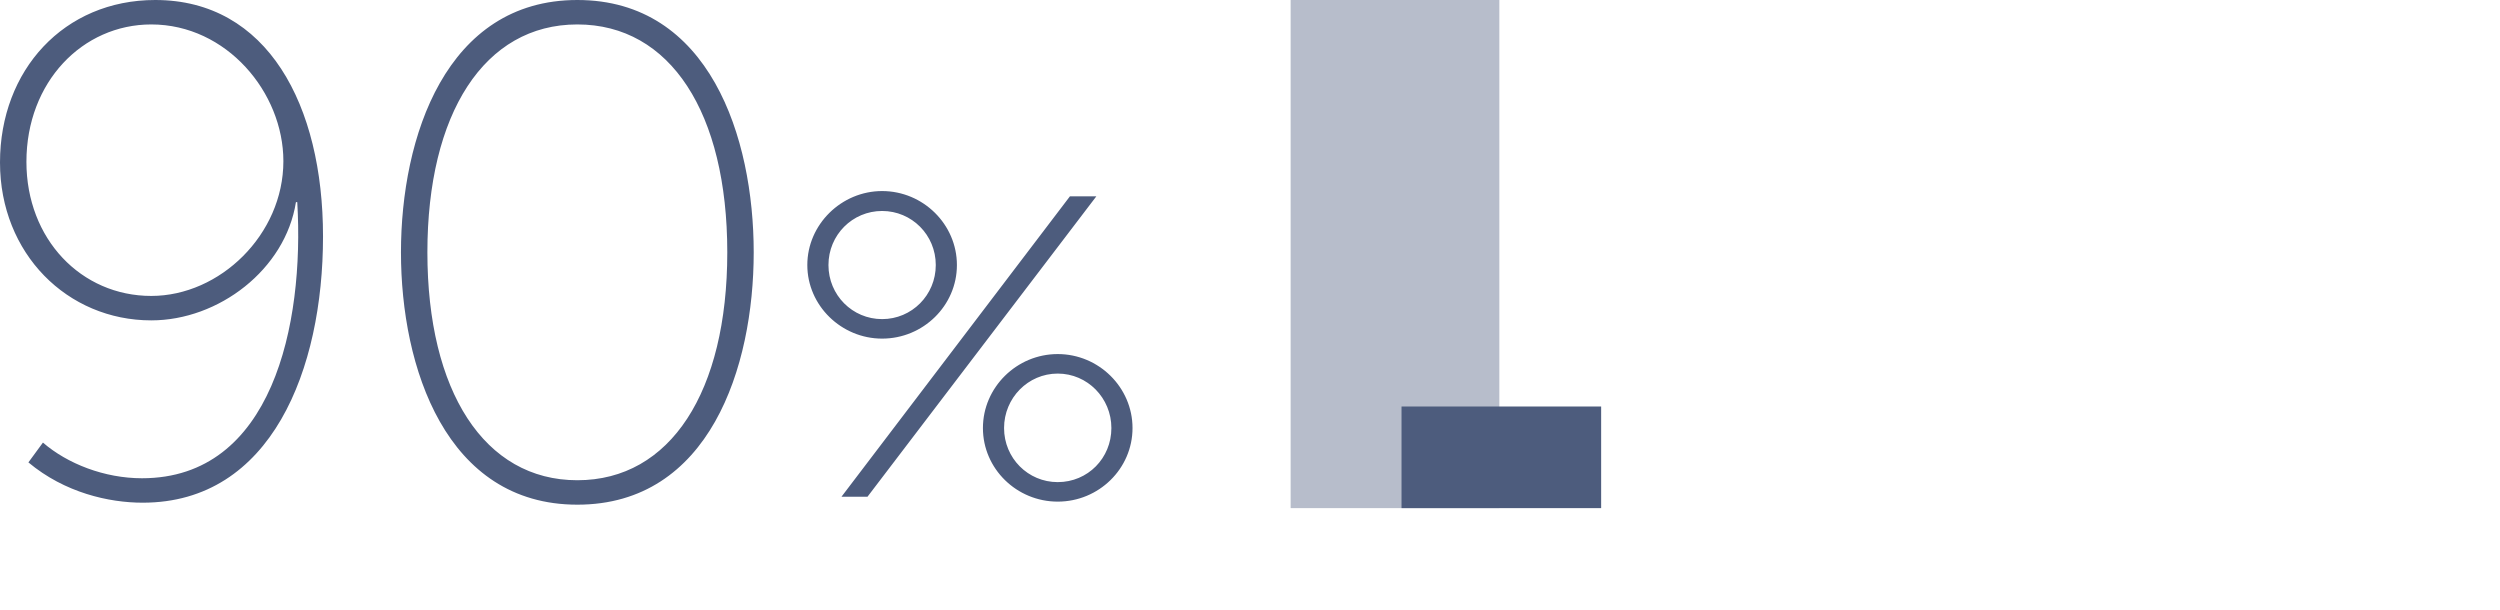
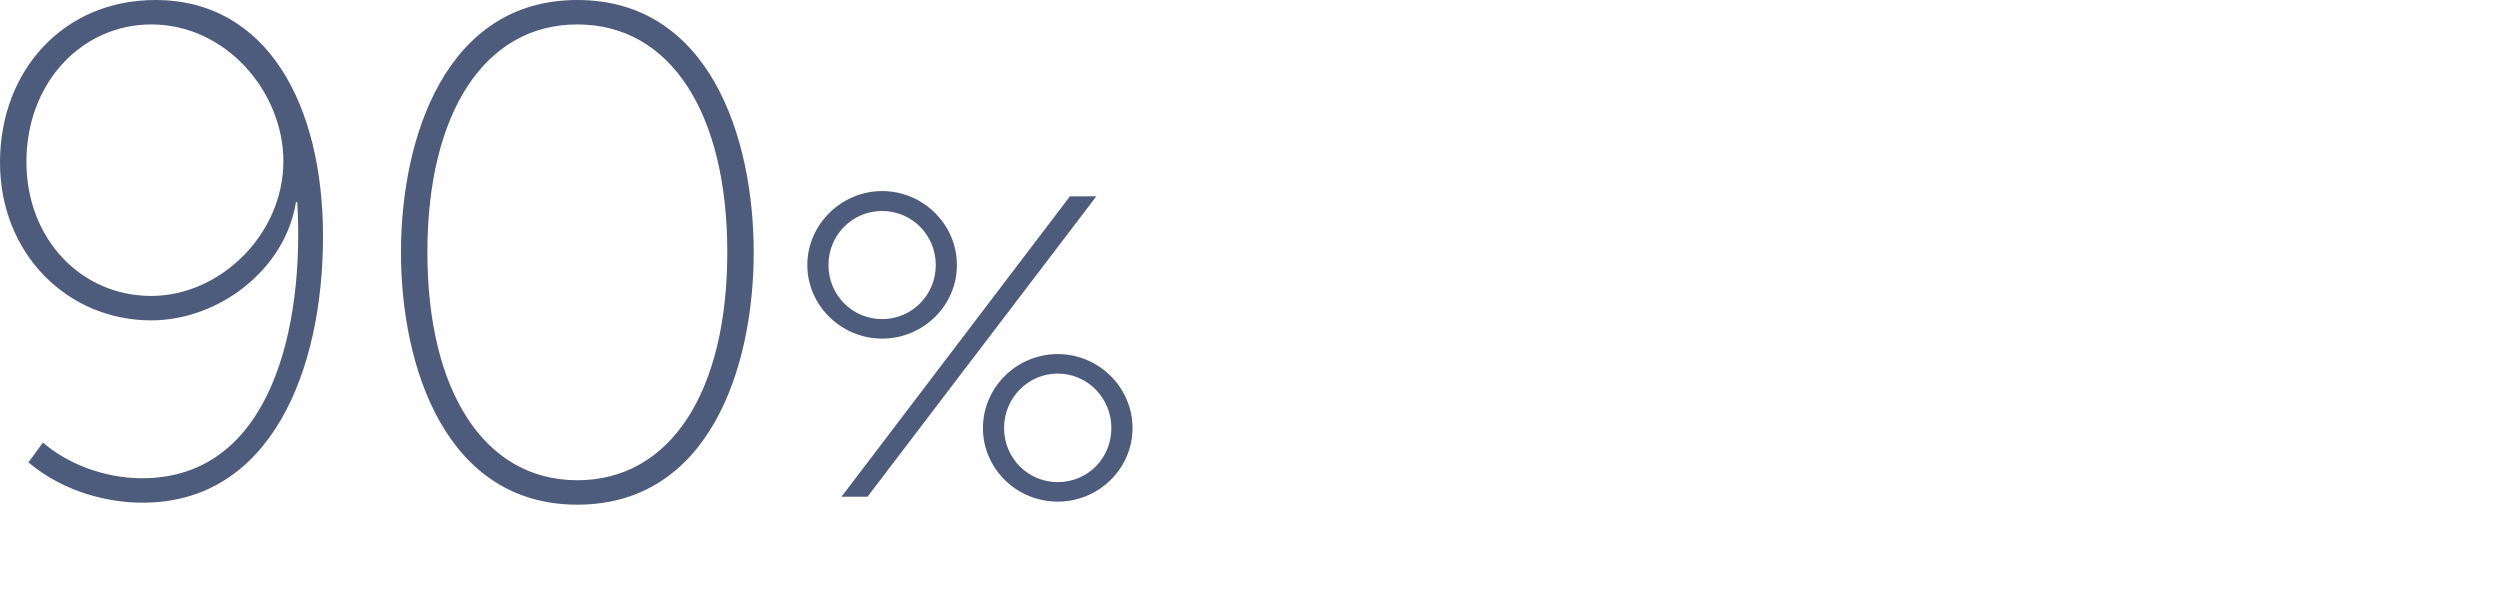
<svg xmlns="http://www.w3.org/2000/svg" width="246px" height="60px" viewBox="0 0 246 60" version="1.1">
  <title>Benefits_Cloud_Gov_90_procent</title>
  <g id="Benefits_Cloud_Gov_90_procent" stroke="none" stroke-width="1" fill="none" fill-rule="evenodd">
    <path d="M14.04,49.465 C26.715,49.465 31.785,36.335 31.785,23.27 C31.785,10.335 26.325,0 15.275,0 C6.305,0 0,6.89 0,15.99 C0,24.96 6.63,31.525 14.885,31.525 C21.515,31.525 28.08,26.52 29.12,19.89 L29.25,19.89 C29.965,31.98 26.78,47.06 13.975,47.06 C10.27,47.06 6.63,45.63 4.225,43.55 L2.795,45.5 C6.37,48.49 10.725,49.465 14.04,49.465 Z M14.885,29.12 C7.995,29.12 2.6,23.53 2.6,15.925 C2.6,8.06 8.125,2.405 14.885,2.405 C22.295,2.405 27.885,9.1 27.885,15.86 C27.885,23.075 21.645,29.12 14.885,29.12 Z M56.81,49.66 C69.81,49.66 74.165,36.14 74.165,24.83 C74.165,13.52 69.81,0 56.81,0 C43.875,0 39.455,13.52 39.455,24.83 C39.455,36.14 43.875,49.66 56.81,49.66 Z M56.81,47.255 C47.645,47.255 42.055,38.48 42.055,24.83 C42.055,11.18 47.645,2.405 56.81,2.405 C65.975,2.405 71.565,11.115 71.565,24.83 C71.565,38.545 65.975,47.255 56.81,47.255 Z M86.8,33.32 C90.84,33.32 94.16,30.08 94.16,26.08 C94.16,22.08 90.84,18.8 86.8,18.8 C82.8,18.8 79.44,22.08 79.44,26.08 C79.44,30.08 82.8,33.32 86.8,33.32 Z M85.36,48.88 L107.88,19.32 L105.28,19.32 L82.8,48.88 L85.36,48.88 Z M86.8,31.4 C83.88,31.4 81.52,29.04 81.52,26.08 C81.52,23.12 83.88,20.76 86.8,20.76 C89.72,20.76 92.08,23.12 92.08,26.08 C92.08,29.04 89.72,31.4 86.8,31.4 Z M104.08,49.36 C108.12,49.36 111.44,46.12 111.44,42.12 C111.44,38.12 108.12,34.84 104.08,34.84 C100.04,34.84 96.72,38.12 96.72,42.12 C96.72,46.12 100.04,49.36 104.08,49.36 Z M104.08,47.44 C101.16,47.44 98.8,45.08 98.8,42.12 C98.8,39.16 101.16,36.76 104.08,36.76 C107,36.76 109.36,39.16 109.36,42.12 C109.36,45.08 107.04,47.44 104.08,47.44 Z" id="90%" fill="#4D5C7D" fill-rule="nonzero" />
-     <rect id="Rectangle" fill="#4D5C7D" opacity="0.4" x="127" y="0" width="20.536" height="50" />
-     <rect id="Rectangle-Copy" fill="#4D5C7D" x="137.91" y="40" width="19.643" height="10" />
  </g>
</svg>